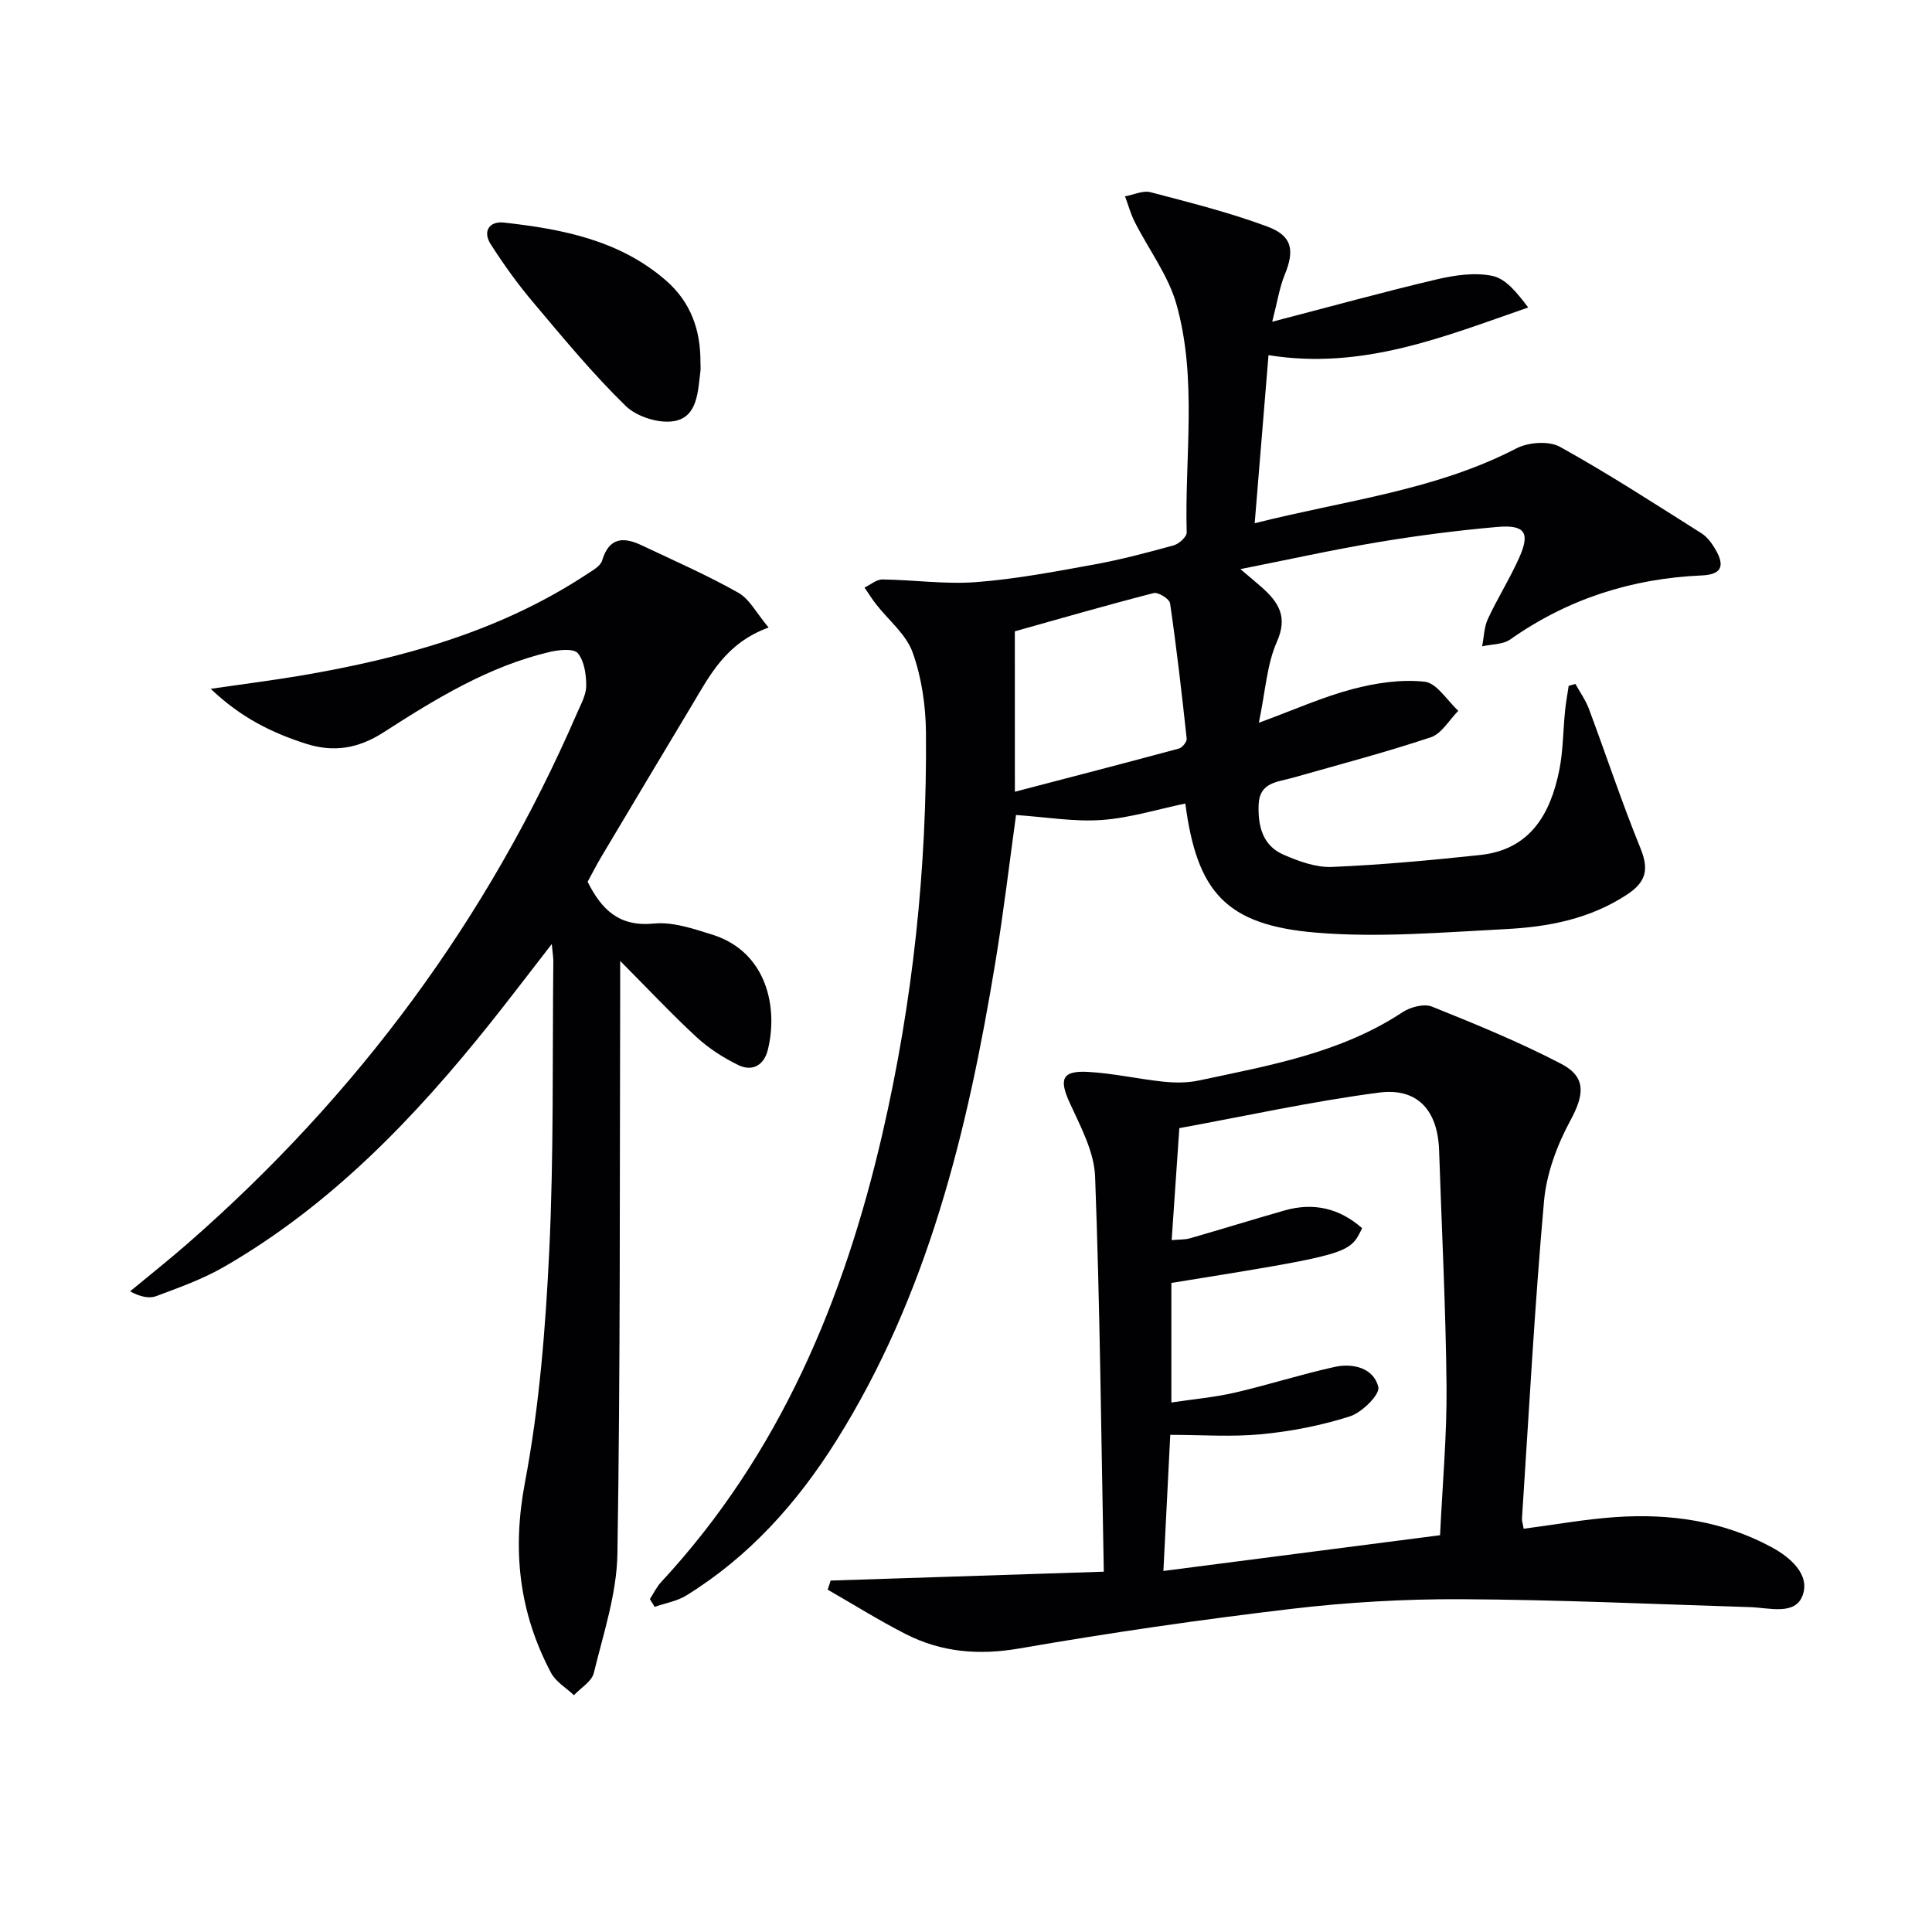
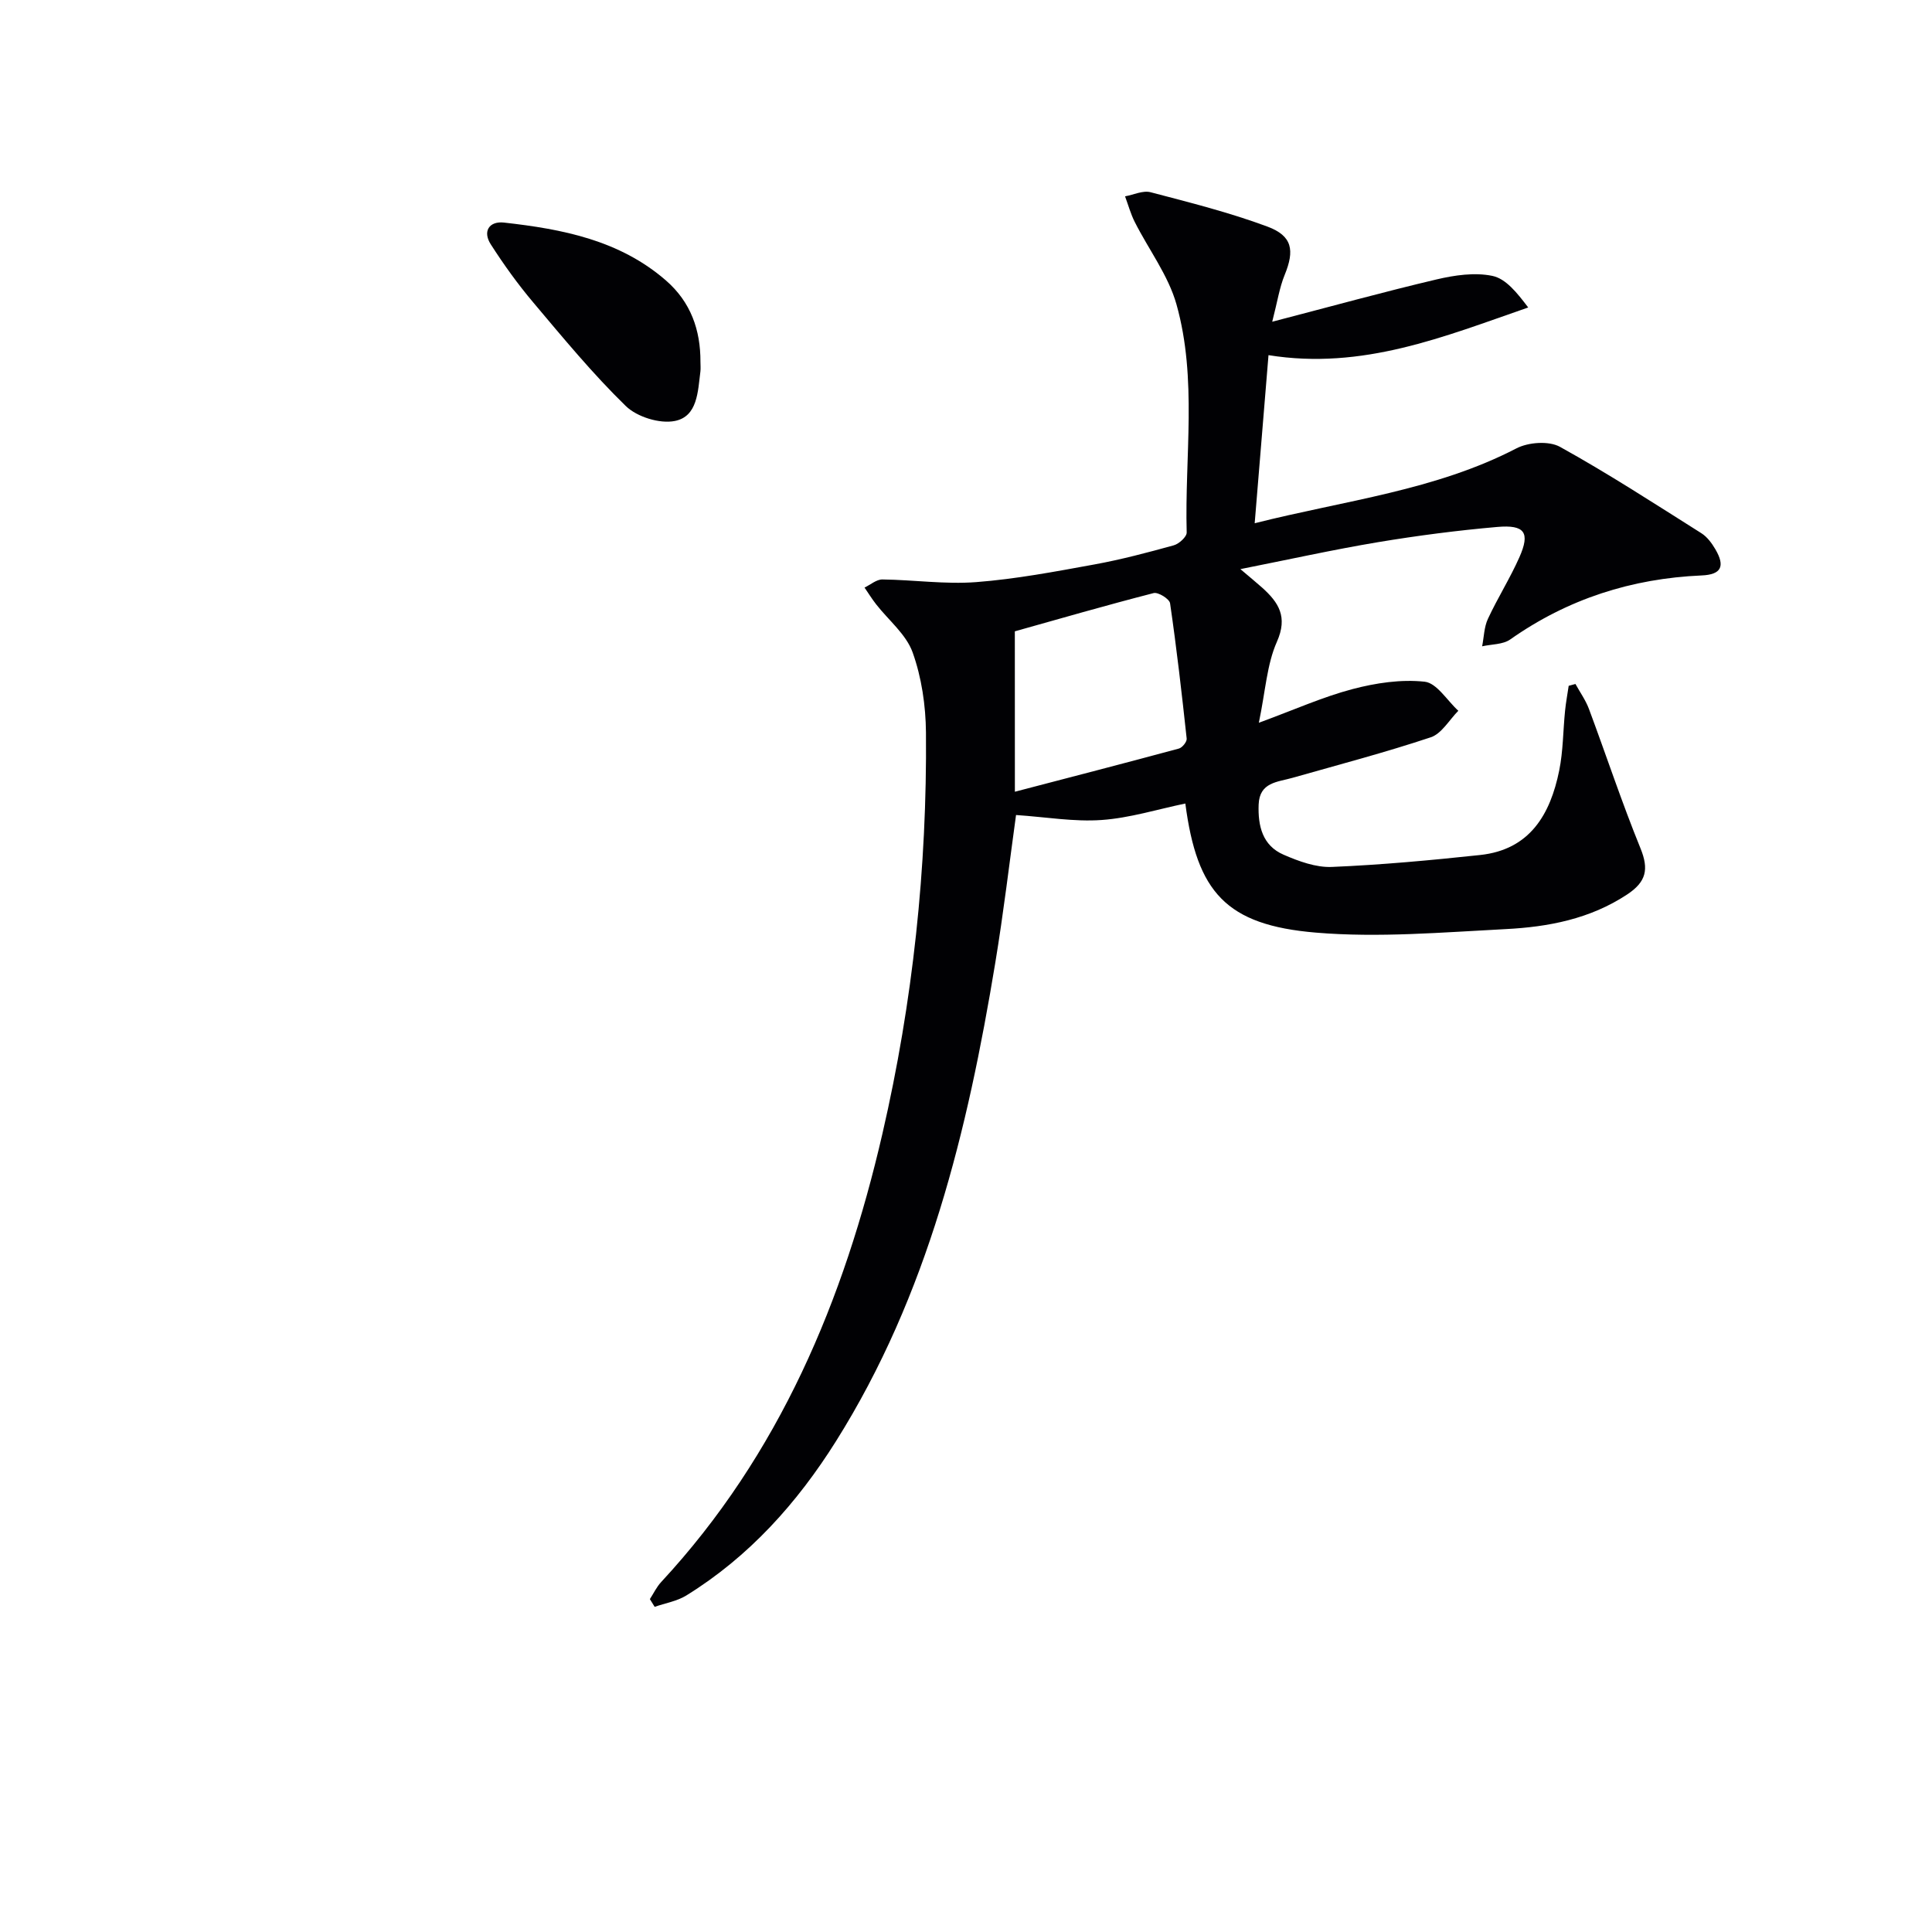
<svg xmlns="http://www.w3.org/2000/svg" enable-background="new 0 0 400 400" viewBox="0 0 400 400">
  <g fill="#010104">
    <path d="m134.55 331.08c.77-1.19 1.39-2.52 2.35-3.55 24.48-26.4 37.84-58.34 45.8-92.83 6.3-27.29 9.25-55.04 9.01-83.06-.05-5.56-.9-11.37-2.76-16.57-1.34-3.74-4.98-6.65-7.56-9.96-.86-1.1-1.6-2.3-2.4-3.46 1.24-.59 2.48-1.7 3.71-1.68 6.48.08 12.99 1.04 19.41.55 8.21-.63 16.37-2.18 24.49-3.66 5.53-1.01 11-2.46 16.42-3.96 1.09-.3 2.7-1.77 2.67-2.66-.43-15.76 2.23-31.76-2.11-47.21-1.69-6.02-5.76-11.36-8.64-17.07-.85-1.68-1.35-3.53-2.01-5.31 1.77-.32 3.71-1.27 5.29-.85 8.13 2.13 16.32 4.19 24.18 7.11 5.2 1.93 5.65 4.94 3.58 10-1.08 2.63-1.5 5.52-2.58 9.7 12.31-3.2 23.12-6.19 34.03-8.76 3.74-.88 7.9-1.49 11.55-.73 2.81.58 5.12 3.51 7.42 6.54-17.46 6.05-34.28 13-53.77 9.87-.92 11.2-1.86 22.64-2.86 34.8 18.79-4.74 37.38-6.78 54.19-15.5 2.47-1.28 6.71-1.59 9.01-.32 9.99 5.53 19.6 11.78 29.27 17.88 1.21.76 2.18 2.08 2.92 3.35 2.07 3.54 1.19 5.23-2.86 5.4-14.48.63-27.71 4.86-39.62 13.25-1.52 1.07-3.86.98-5.82 1.42.38-1.91.4-3.98 1.2-5.69 2.01-4.33 4.59-8.4 6.52-12.76 2.25-5.09 1.13-6.76-4.59-6.26-8.26.72-16.5 1.79-24.68 3.15-9.27 1.55-18.46 3.59-28.5 5.58 2.02 1.72 3.29 2.75 4.51 3.84 3.4 3.06 5.35 6.02 3.05 11.2-2.08 4.68-2.36 10.16-3.74 16.77 7.36-2.7 13.24-5.35 19.39-6.97 4.82-1.27 10.06-2.06 14.94-1.53 2.51.27 4.66 3.91 6.97 6.02-1.88 1.89-3.45 4.74-5.71 5.49-9.42 3.14-19.05 5.67-28.62 8.39-3.11.89-6.83.9-7.01 5.52-.17 4.44.79 8.51 5.17 10.4 3.13 1.36 6.69 2.67 9.99 2.53 10.25-.43 20.49-1.38 30.69-2.47 10.32-1.1 14.54-8.42 16.38-17.5.82-4.04.79-8.24 1.21-12.36.17-1.73.5-3.45.75-5.17.47-.13.93-.25 1.4-.38.94 1.71 2.1 3.33 2.78 5.13 3.59 9.62 6.81 19.38 10.68 28.88 1.78 4.37 1.2 6.96-2.77 9.58-7.68 5.07-16.31 6.71-25.12 7.16-13.09.67-26.3 1.82-39.29.73-18.62-1.56-24.64-8.36-27.05-26.73-5.78 1.2-11.5 3-17.32 3.41-5.7.41-11.49-.61-17.73-1.03-1.35 9.74-2.58 20.21-4.3 30.61-5.73 34.74-13.93 68.71-32.96 99.01-8.06 12.83-18 23.93-31.01 31.97-1.93 1.19-4.36 1.58-6.55 2.35-.34-.52-.66-1.06-.99-1.6zm75.57-167.16c11.95-3.12 22.97-5.97 33.96-8.94.7-.19 1.68-1.41 1.61-2.05-1.01-9.36-2.08-18.71-3.44-28.03-.13-.9-2.46-2.35-3.4-2.11-9.82 2.53-19.57 5.34-28.74 7.92.01 10.31.01 21.01.01 33.21z" />
-     <path d="m315.46 316.51c6.52-.85 12.73-1.98 18.98-2.41 11.28-.78 22.27.78 32.33 6.22 3.79 2.05 8.08 5.64 6.43 10.03-1.56 4.15-6.9 2.52-10.82 2.39-19.92-.62-39.84-1.54-59.77-1.64-11.78-.06-23.64.63-35.33 2.01-18.78 2.22-37.51 4.94-56.14 8.17-8.45 1.47-16.21.83-23.68-2.99-5.49-2.81-10.73-6.09-16.09-9.16.2-.63.4-1.26.6-1.89 18.59-.61 37.18-1.21 56.56-1.84-.54-27.9-.79-54.85-1.8-81.79-.19-5.18-3.03-10.4-5.27-15.31-2.21-4.83-1.61-6.66 3.72-6.38 5.25.28 10.45 1.48 15.7 2.03 2.4.25 4.95.26 7.3-.24 14.59-3.11 29.37-5.67 42.21-14.15 1.63-1.07 4.45-1.81 6.09-1.15 9.05 3.63 18.12 7.35 26.76 11.85 5.3 2.76 4.72 6.5 1.89 11.73-2.76 5.09-4.95 11-5.46 16.71-1.95 21.85-3.12 43.78-4.56 65.67-.04.49.15.97.35 2.14zm-72.88-59.76c1.55-.14 2.72-.07 3.78-.37 6.53-1.88 13.02-3.89 19.56-5.76 6.04-1.73 11.4-.47 16.09 3.66-2.59 5.38-2.59 5.38-39.49 11.34v24.75c4.67-.7 8.97-1.08 13.14-2.04 6.94-1.61 13.74-3.8 20.69-5.33 3.81-.83 8.06.24 9.02 4.17.37 1.54-3.38 5.27-5.88 6.07-5.9 1.89-12.13 3.1-18.31 3.7-6.2.6-12.5.13-18.89.13-.5 9.83-.95 18.73-1.42 28.18 19.48-2.52 38.17-4.93 57.28-7.4.5-10.62 1.43-20.73 1.34-30.82-.16-16.29-1-32.57-1.54-48.85-.27-8.21-4.39-13.02-12.44-11.97-13.89 1.82-27.62 4.85-41.34 7.36-.57 8.31-1.06 15.4-1.59 23.18z" />
-     <path d="m159.13 129.92c-8.92 3.26-12.2 9.96-15.95 16.21-6.25 10.4-12.46 20.82-18.67 31.24-1.02 1.71-1.92 3.49-2.85 5.19 2.89 5.78 6.53 9.37 13.73 8.65 3.92-.39 8.17 1.08 12.09 2.3 11.28 3.54 13.68 15.07 11.48 23.89-.78 3.14-3.2 4.53-6.1 3.11-3.08-1.5-6.09-3.43-8.61-5.75-5.1-4.7-9.85-9.78-15.85-15.81v7.29c-.11 38.48.05 76.96-.57 115.43-.13 8.27-2.9 16.54-4.89 24.71-.43 1.76-2.69 3.07-4.11 4.59-1.61-1.52-3.75-2.76-4.74-4.62-6.6-12.45-8.09-25.29-5.4-39.45 2.98-15.75 4.26-31.92 5.03-47.97.95-19.93.63-39.93.84-59.89.01-.79-.14-1.59-.32-3.59-4.63 5.96-8.55 11.13-12.6 16.21-15.76 19.76-33.1 37.85-55.24 50.62-4.4 2.54-9.28 4.28-14.06 6.07-1.51.57-3.42.09-5.41-.99 4.03-3.34 8.14-6.59 12.08-10.04 34.96-30.59 62-67.01 80.47-109.7.79-1.82 1.88-3.74 1.89-5.61.01-2.31-.38-5.12-1.74-6.77-.85-1.02-3.92-.71-5.83-.26-12.68 2.99-23.64 9.73-34.4 16.65-5.24 3.37-10.33 4.18-16.06 2.35-6.97-2.23-13.42-5.36-19.72-11.37 7.02-1.02 12.82-1.75 18.58-2.72 20.94-3.56 41.2-9.1 59.21-20.95 1.22-.8 2.9-1.71 3.26-2.9 1.42-4.77 4.38-4.93 8.11-3.17 6.73 3.18 13.56 6.18 20.03 9.82 2.36 1.3 3.79 4.23 6.32 7.23z" />
    <path d="m145.02 74.93c0 .66.07 1.34-.01 1.99-.53 4.12-.57 9.31-5.3 10.24-3.13.62-7.83-.84-10.15-3.1-6.86-6.68-12.99-14.13-19.18-21.47-3.19-3.78-6.1-7.83-8.77-12-1.74-2.71-.31-4.84 2.72-4.51 12.1 1.35 23.95 3.64 33.56 12 5.12 4.46 7.16 10.23 7.13 16.85z" />
  </g>
</svg>